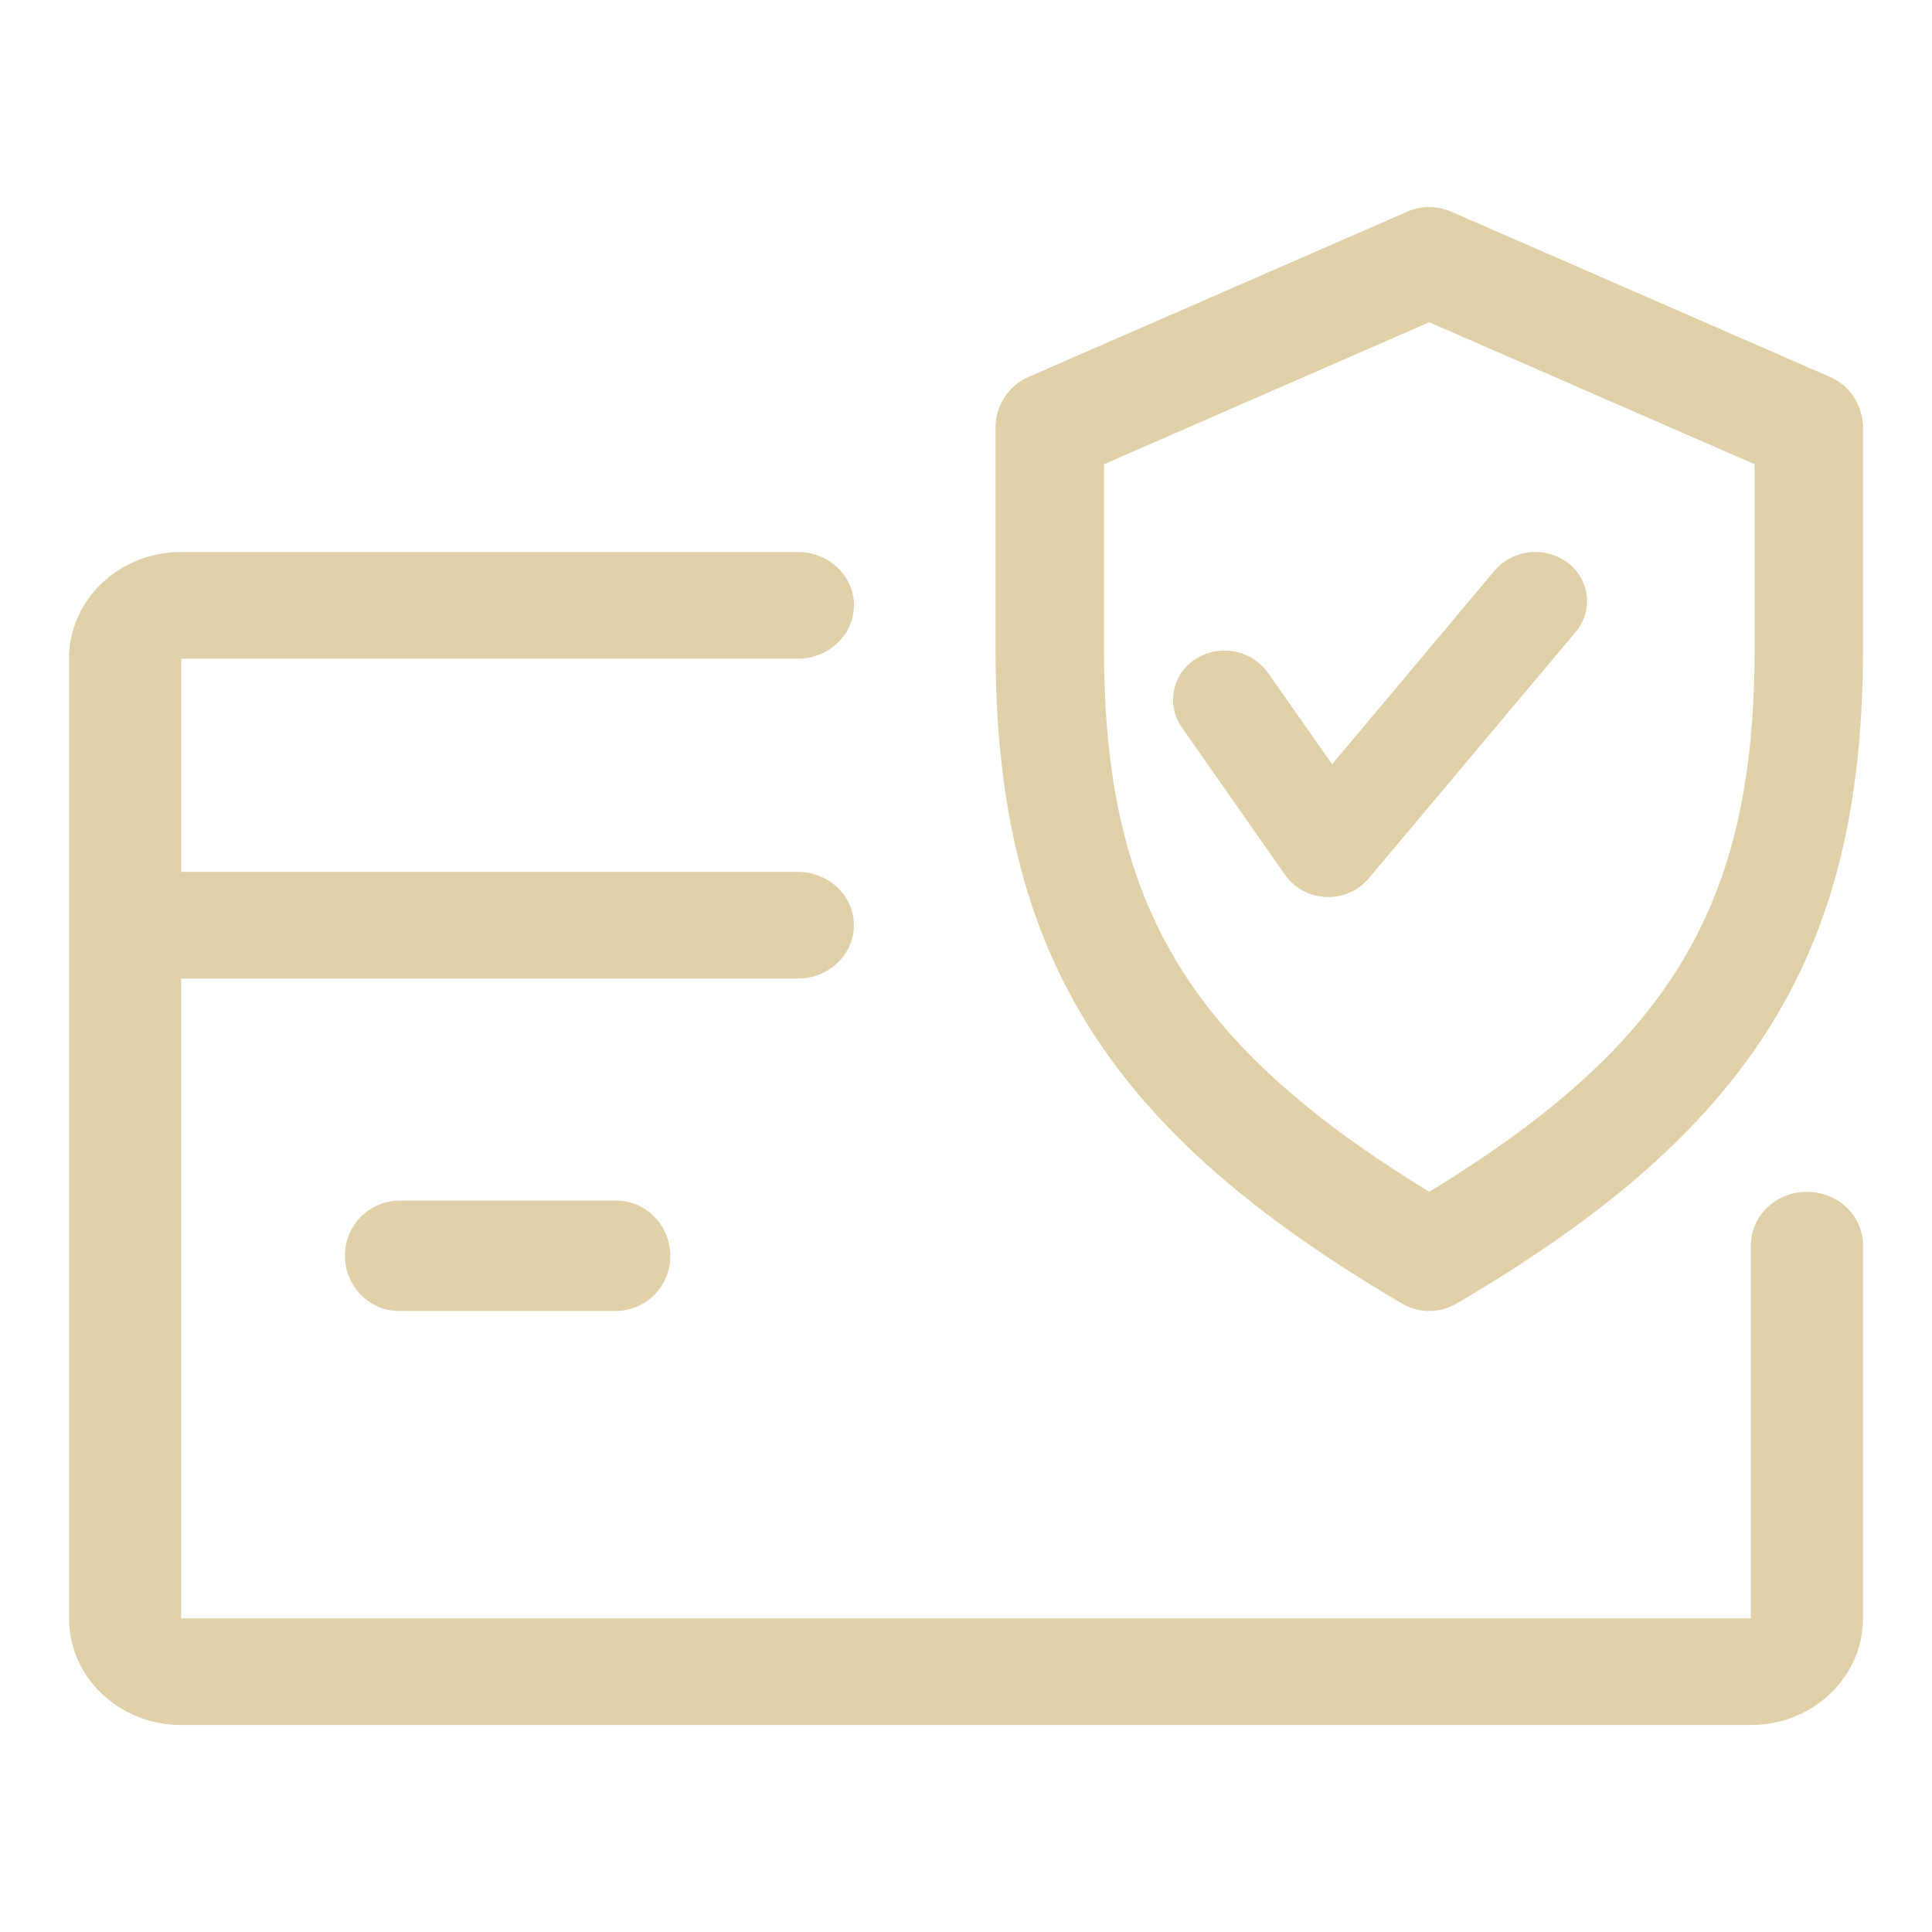
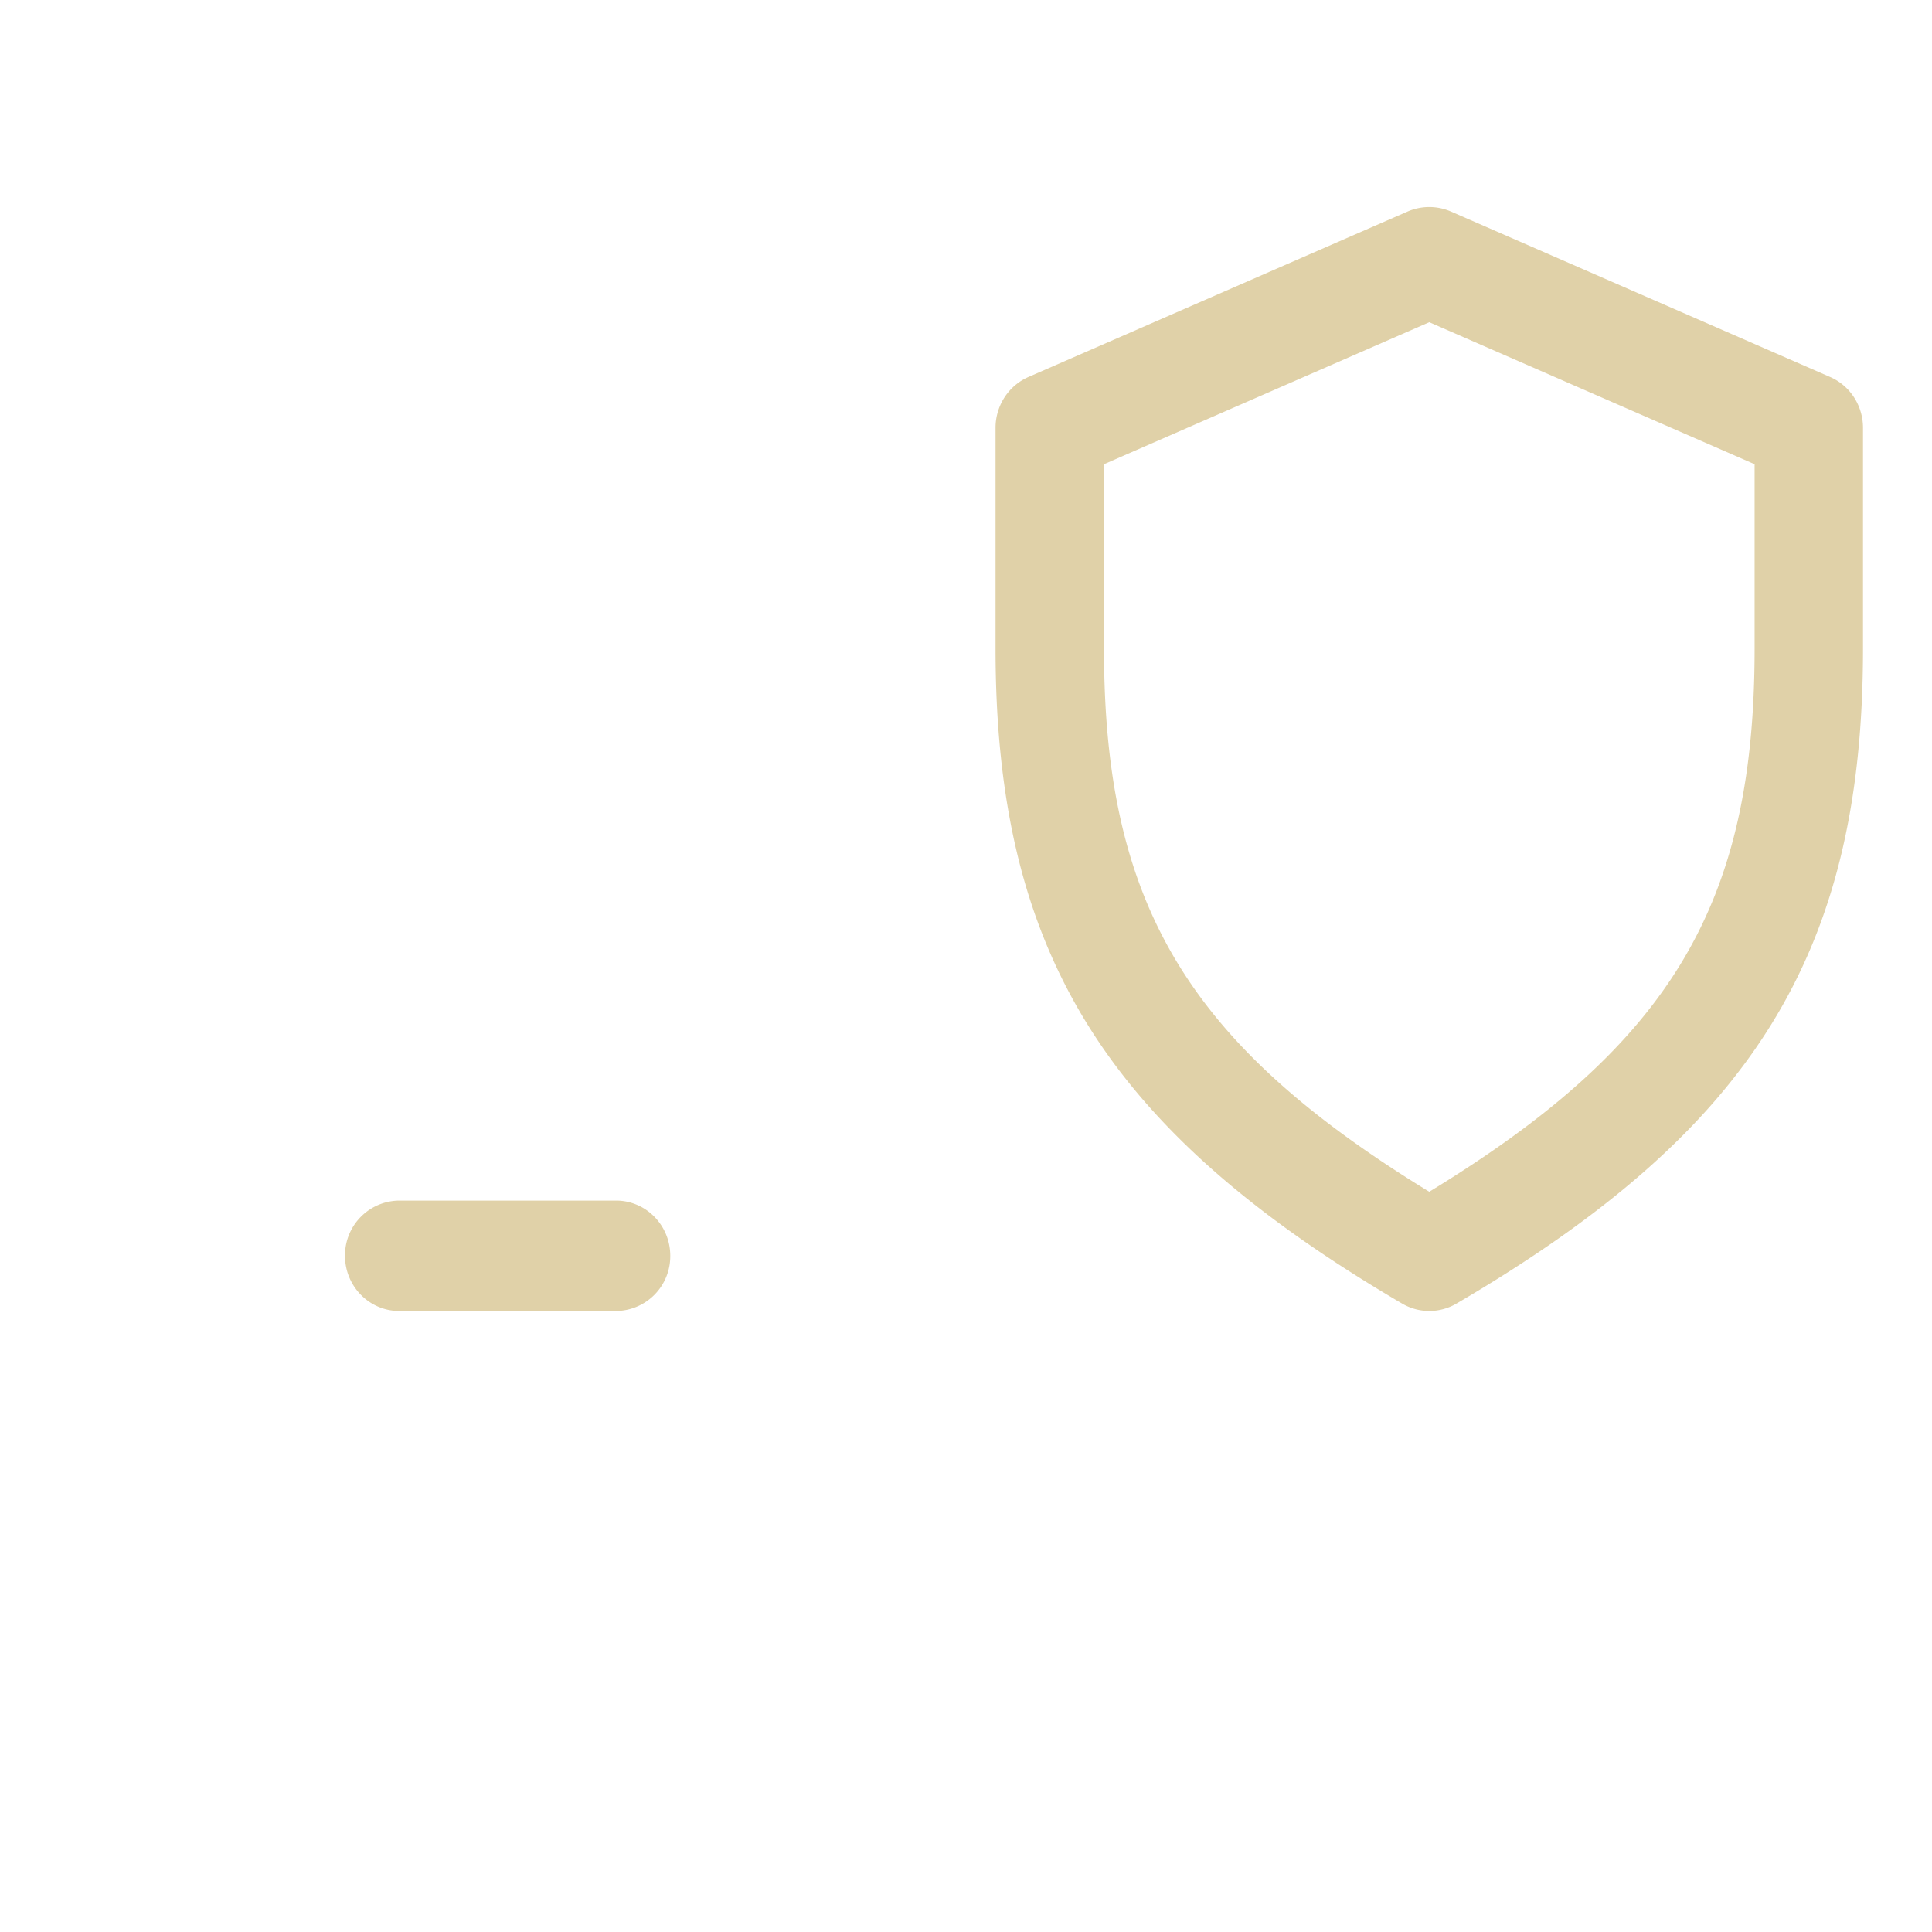
<svg xmlns="http://www.w3.org/2000/svg" width="28" height="28" fill="none">
-   <path d="M26.188 17.273c-.449 0-.813.346-.813.773v5.409H2.625v-9.273h8.938c.448 0 .812-.346.812-.773 0-.427-.364-.773-.813-.773H2.626v-3.09h8.938c.448 0 .812-.347.812-.773 0-.427-.364-.773-.813-.773H2.626C1.728 8 1 8.692 1 9.545v13.91C1 24.308 1.728 25 2.625 25h22.75c.897 0 1.625-.692 1.625-1.546v-5.409c0-.426-.364-.772-.813-.772Z" fill="#E0D1A8" />
  <path d="M8.929 17.4H5.786a.793.793 0 0 0-.786.8c0 .442.352.8.786.8h3.143a.793.793 0 0 0 .785-.8c0-.442-.352-.8-.785-.8ZM26.524 5.464l-5.5-2.4a.79.79 0 0 0-.62 0l-5.5 2.4a.792.792 0 0 0-.346.295.812.812 0 0 0-.13.44v3.2c0 4.403 1.599 6.975 5.895 9.495a.777.777 0 0 0 .783 0C25.402 16.381 27 13.808 27 9.4V6.2c0-.32-.187-.61-.476-.736ZM25.429 9.4c0 3.694-1.201 5.728-4.715 7.872C17.201 15.123 16 13.09 16 9.4V6.728l4.714-2.058 4.715 2.058V9.4Z" fill="#E0D1A8" />
-   <path d="M22.719 8.155a.78.78 0 0 0-1.055.111l-2.358 2.81-.933-1.33a.775.775 0 0 0-1.039-.198.695.695 0 0 0-.209.99l1.5 2.143c.134.19.353.308.593.319h.031a.765.765 0 0 0 .587-.269l3-3.572a.692.692 0 0 0-.117-1.004Z" fill="#E0D1A8" />
</svg>